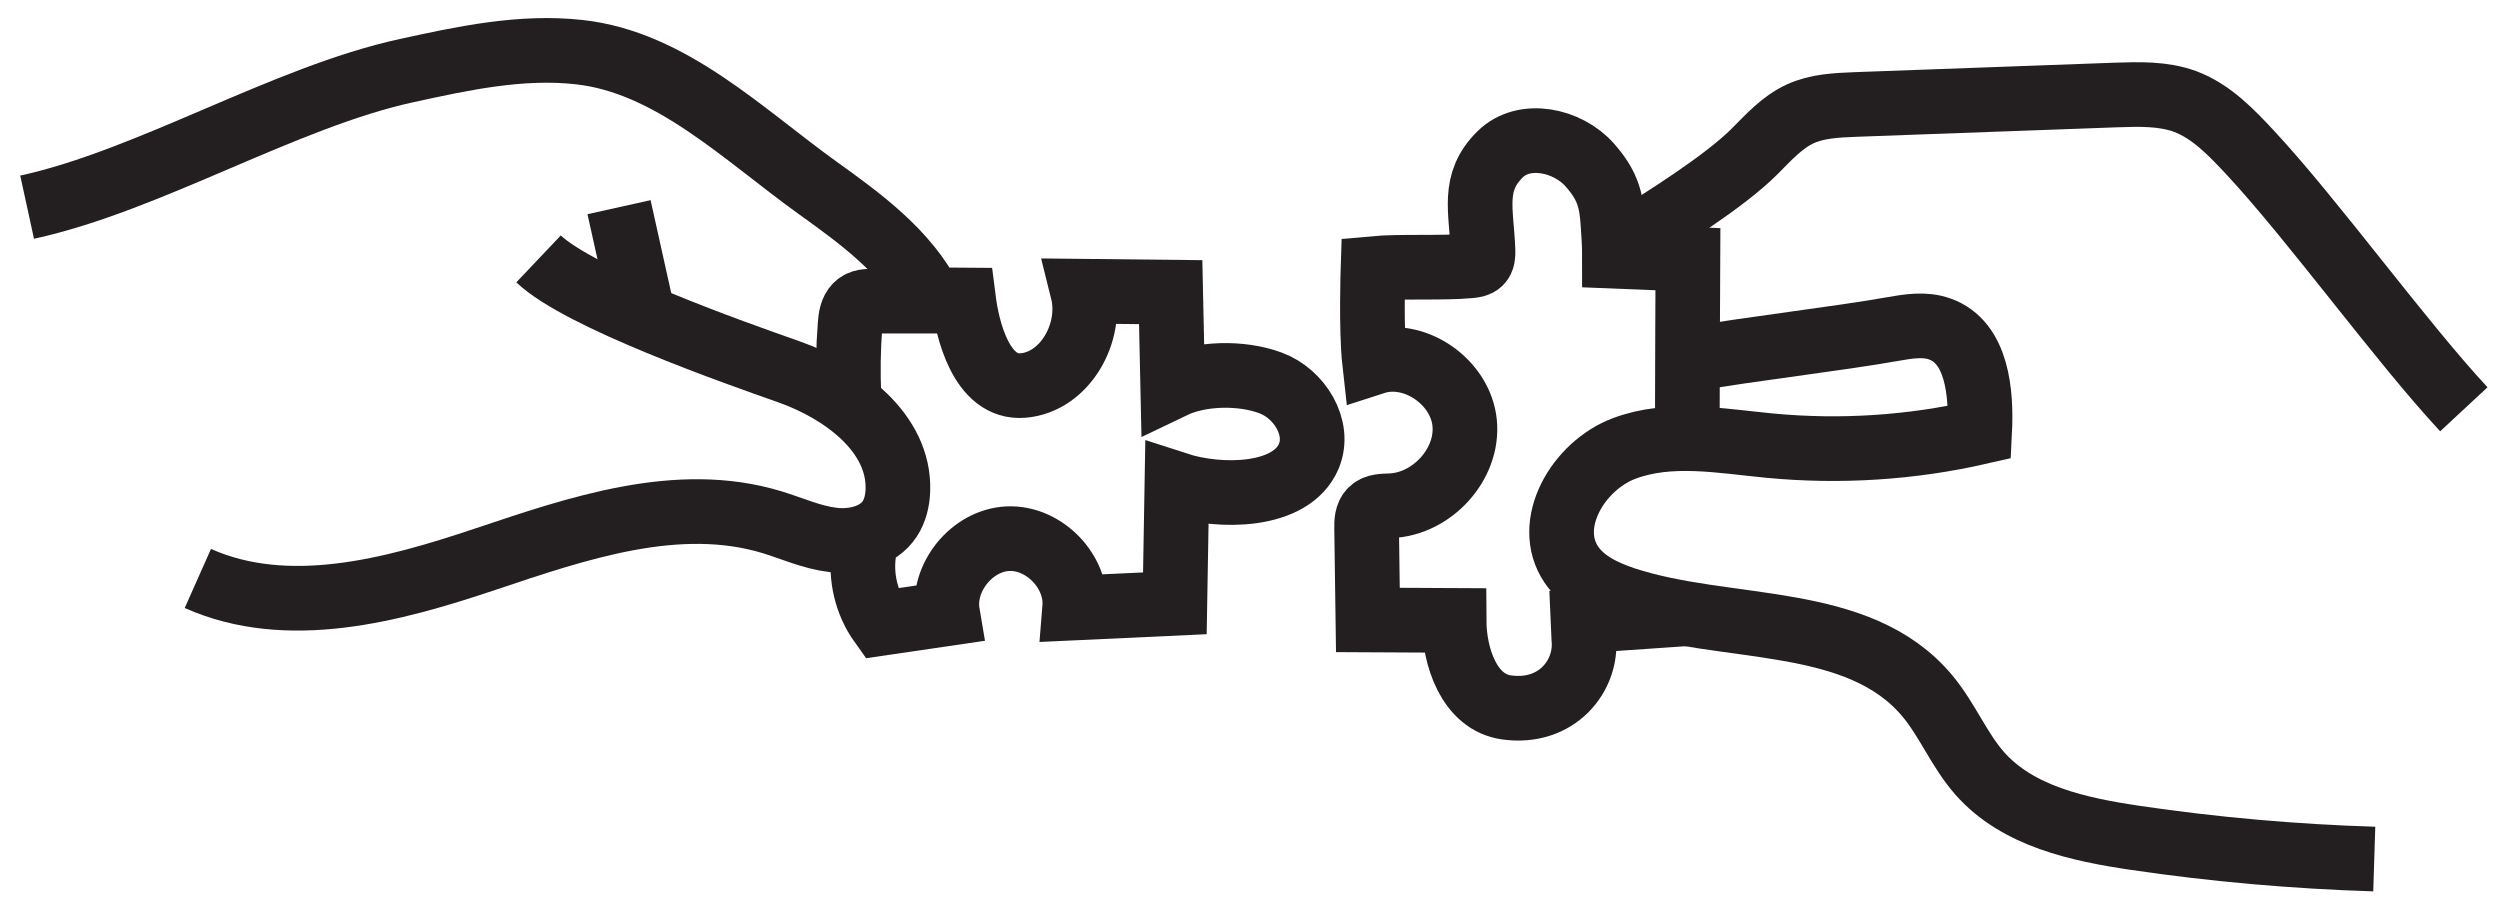
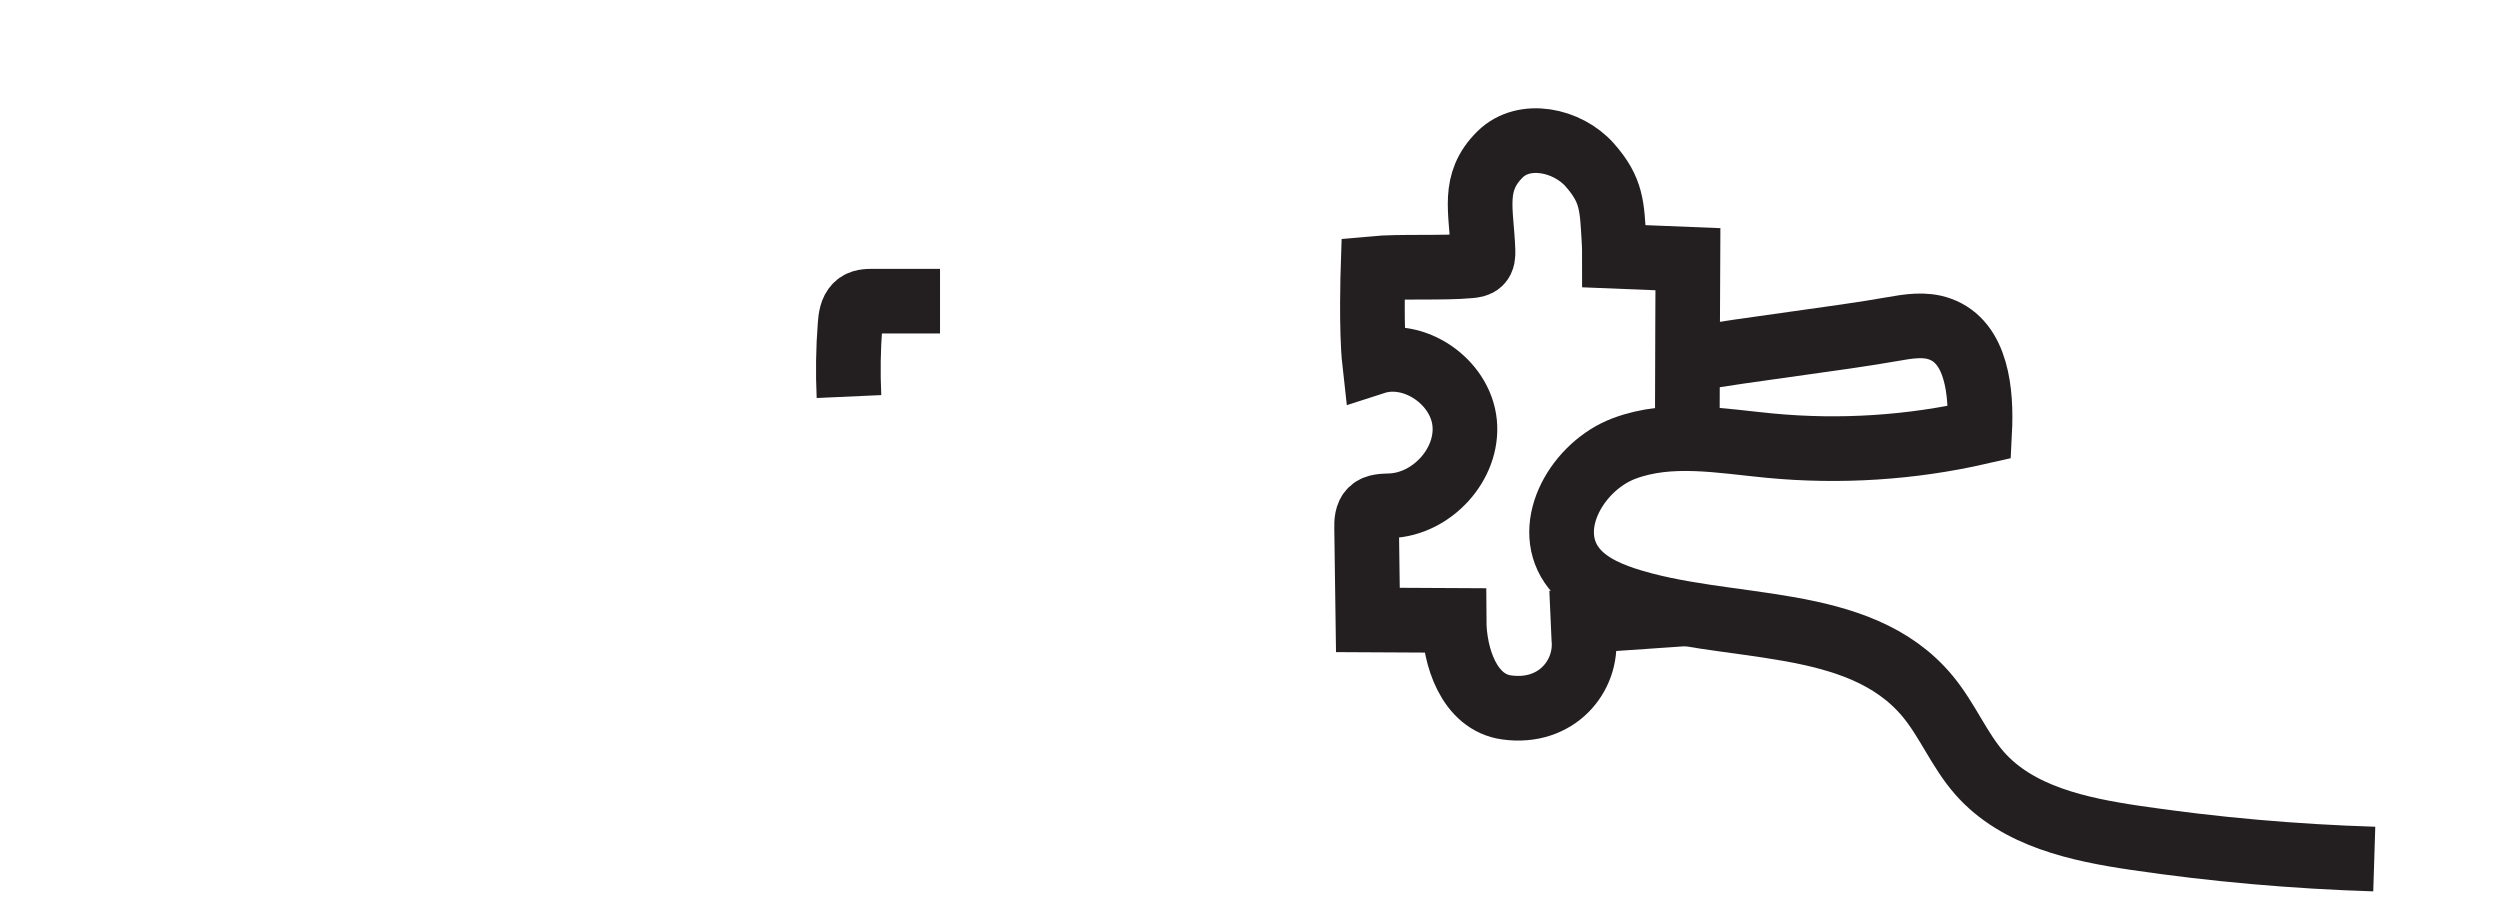
<svg xmlns="http://www.w3.org/2000/svg" width="116" height="42" viewBox="0 0 116 42" fill="none">
-   <path d="M1.258 9.613C6.917 8.38 13.202 4.509 18.868 3.276C21.499 2.7 24.181 2.123 26.863 2.418C31.116 2.88 34.468 6.224 37.942 8.719C39.961 10.168 42.058 11.696 43.183 13.909C43.853 13.909 44.041 13.909 44.711 13.916C44.877 15.228 45.518 18.054 47.472 17.888C49.425 17.722 50.708 15.415 50.233 13.512L54.32 13.556L54.414 17.917C55.704 17.297 57.607 17.268 58.948 17.765C60.289 18.256 61.283 19.849 60.728 21.168C59.914 23.1 56.598 23.121 54.608 22.473L54.514 27.994L49.865 28.21C50.002 26.531 48.452 24.923 46.773 24.995C45.093 25.068 43.687 26.812 43.968 28.47C42.938 28.621 41.907 28.773 40.876 28.924C40.206 27.987 39.917 26.783 40.083 25.644" stroke="#231F20" stroke-width="3" stroke-miterlimit="10" />
-   <path d="M29.79 14.414L28.723 9.613" stroke="#231F20" stroke-width="3" stroke-miterlimit="10" />
-   <path d="M24.988 12.013C26.927 13.851 34.092 16.367 36.608 17.253C39.124 18.14 41.755 20.086 41.661 22.753C41.647 23.215 41.539 23.683 41.286 24.073C40.746 24.894 39.636 25.168 38.655 25.053C37.675 24.938 36.767 24.52 35.822 24.231C31.461 22.905 26.819 24.505 22.494 25.954C18.176 27.403 13.346 28.693 9.18 26.841" stroke="#231F20" stroke-width="3" stroke-miterlimit="10" />
  <path d="M43.617 13.974H40.531C40.25 13.974 39.947 13.974 39.738 14.183C39.515 14.399 39.464 14.759 39.443 15.084C39.356 16.187 39.342 17.297 39.392 18.4" stroke="#231F20" stroke-width="3" stroke-miterlimit="10" />
  <path d="M78.29 19.971C78.29 18.003 78.319 12.027 78.319 12.027L74.909 11.89C74.909 11.89 74.909 11.386 74.888 11.133C74.794 9.569 74.801 8.827 73.763 7.652C72.725 6.484 70.714 6.066 69.604 7.162C68.277 8.474 68.746 9.771 68.811 11.631C68.818 11.825 68.811 12.049 68.666 12.186C68.544 12.301 68.364 12.323 68.198 12.337C66.98 12.453 64.933 12.345 63.707 12.46C63.707 12.46 63.613 15.322 63.779 16.807C65.61 16.215 67.773 17.708 67.96 19.625C68.147 21.543 66.439 23.395 64.514 23.467C64.204 23.482 63.851 23.467 63.628 23.683C63.419 23.885 63.404 24.217 63.411 24.512C63.433 25.933 63.448 27.346 63.469 28.766L67.47 28.787C67.477 30.474 68.169 32.586 69.906 32.824C72.228 33.148 73.662 31.361 73.489 29.623L73.453 28.809L78.369 28.47" stroke="#231F20" stroke-width="3" stroke-miterlimit="10" />
-   <path d="M75.41 11.292C77.111 10.24 80.031 8.423 81.436 7.003C82.071 6.362 82.698 5.67 83.52 5.288C84.313 4.92 85.214 4.884 86.086 4.848C90.116 4.704 94.138 4.552 98.168 4.408C99.249 4.372 100.359 4.336 101.375 4.704C102.601 5.158 103.538 6.146 104.425 7.097C107.366 10.262 111.381 15.827 114.322 18.991" stroke="#231F20" stroke-width="3" stroke-miterlimit="10" />
  <path d="M78.593 16.648C81.109 16.201 85.29 15.718 87.805 15.271C88.533 15.142 89.305 15.012 90.004 15.264C91.741 15.877 91.95 18.212 91.856 20.051C88.67 20.779 85.369 20.988 82.118 20.678C79.854 20.462 77.497 20.007 75.363 20.808C73.23 21.608 71.637 24.318 72.912 26.2C73.468 27.021 74.426 27.475 75.371 27.793C80.15 29.364 86.227 28.434 89.442 32.305C90.364 33.415 90.905 34.799 91.856 35.881C93.623 37.885 96.456 38.49 99.094 38.879C102.763 39.42 106.461 39.744 110.166 39.86" stroke="#231F20" stroke-width="3" stroke-miterlimit="10" />
</svg>